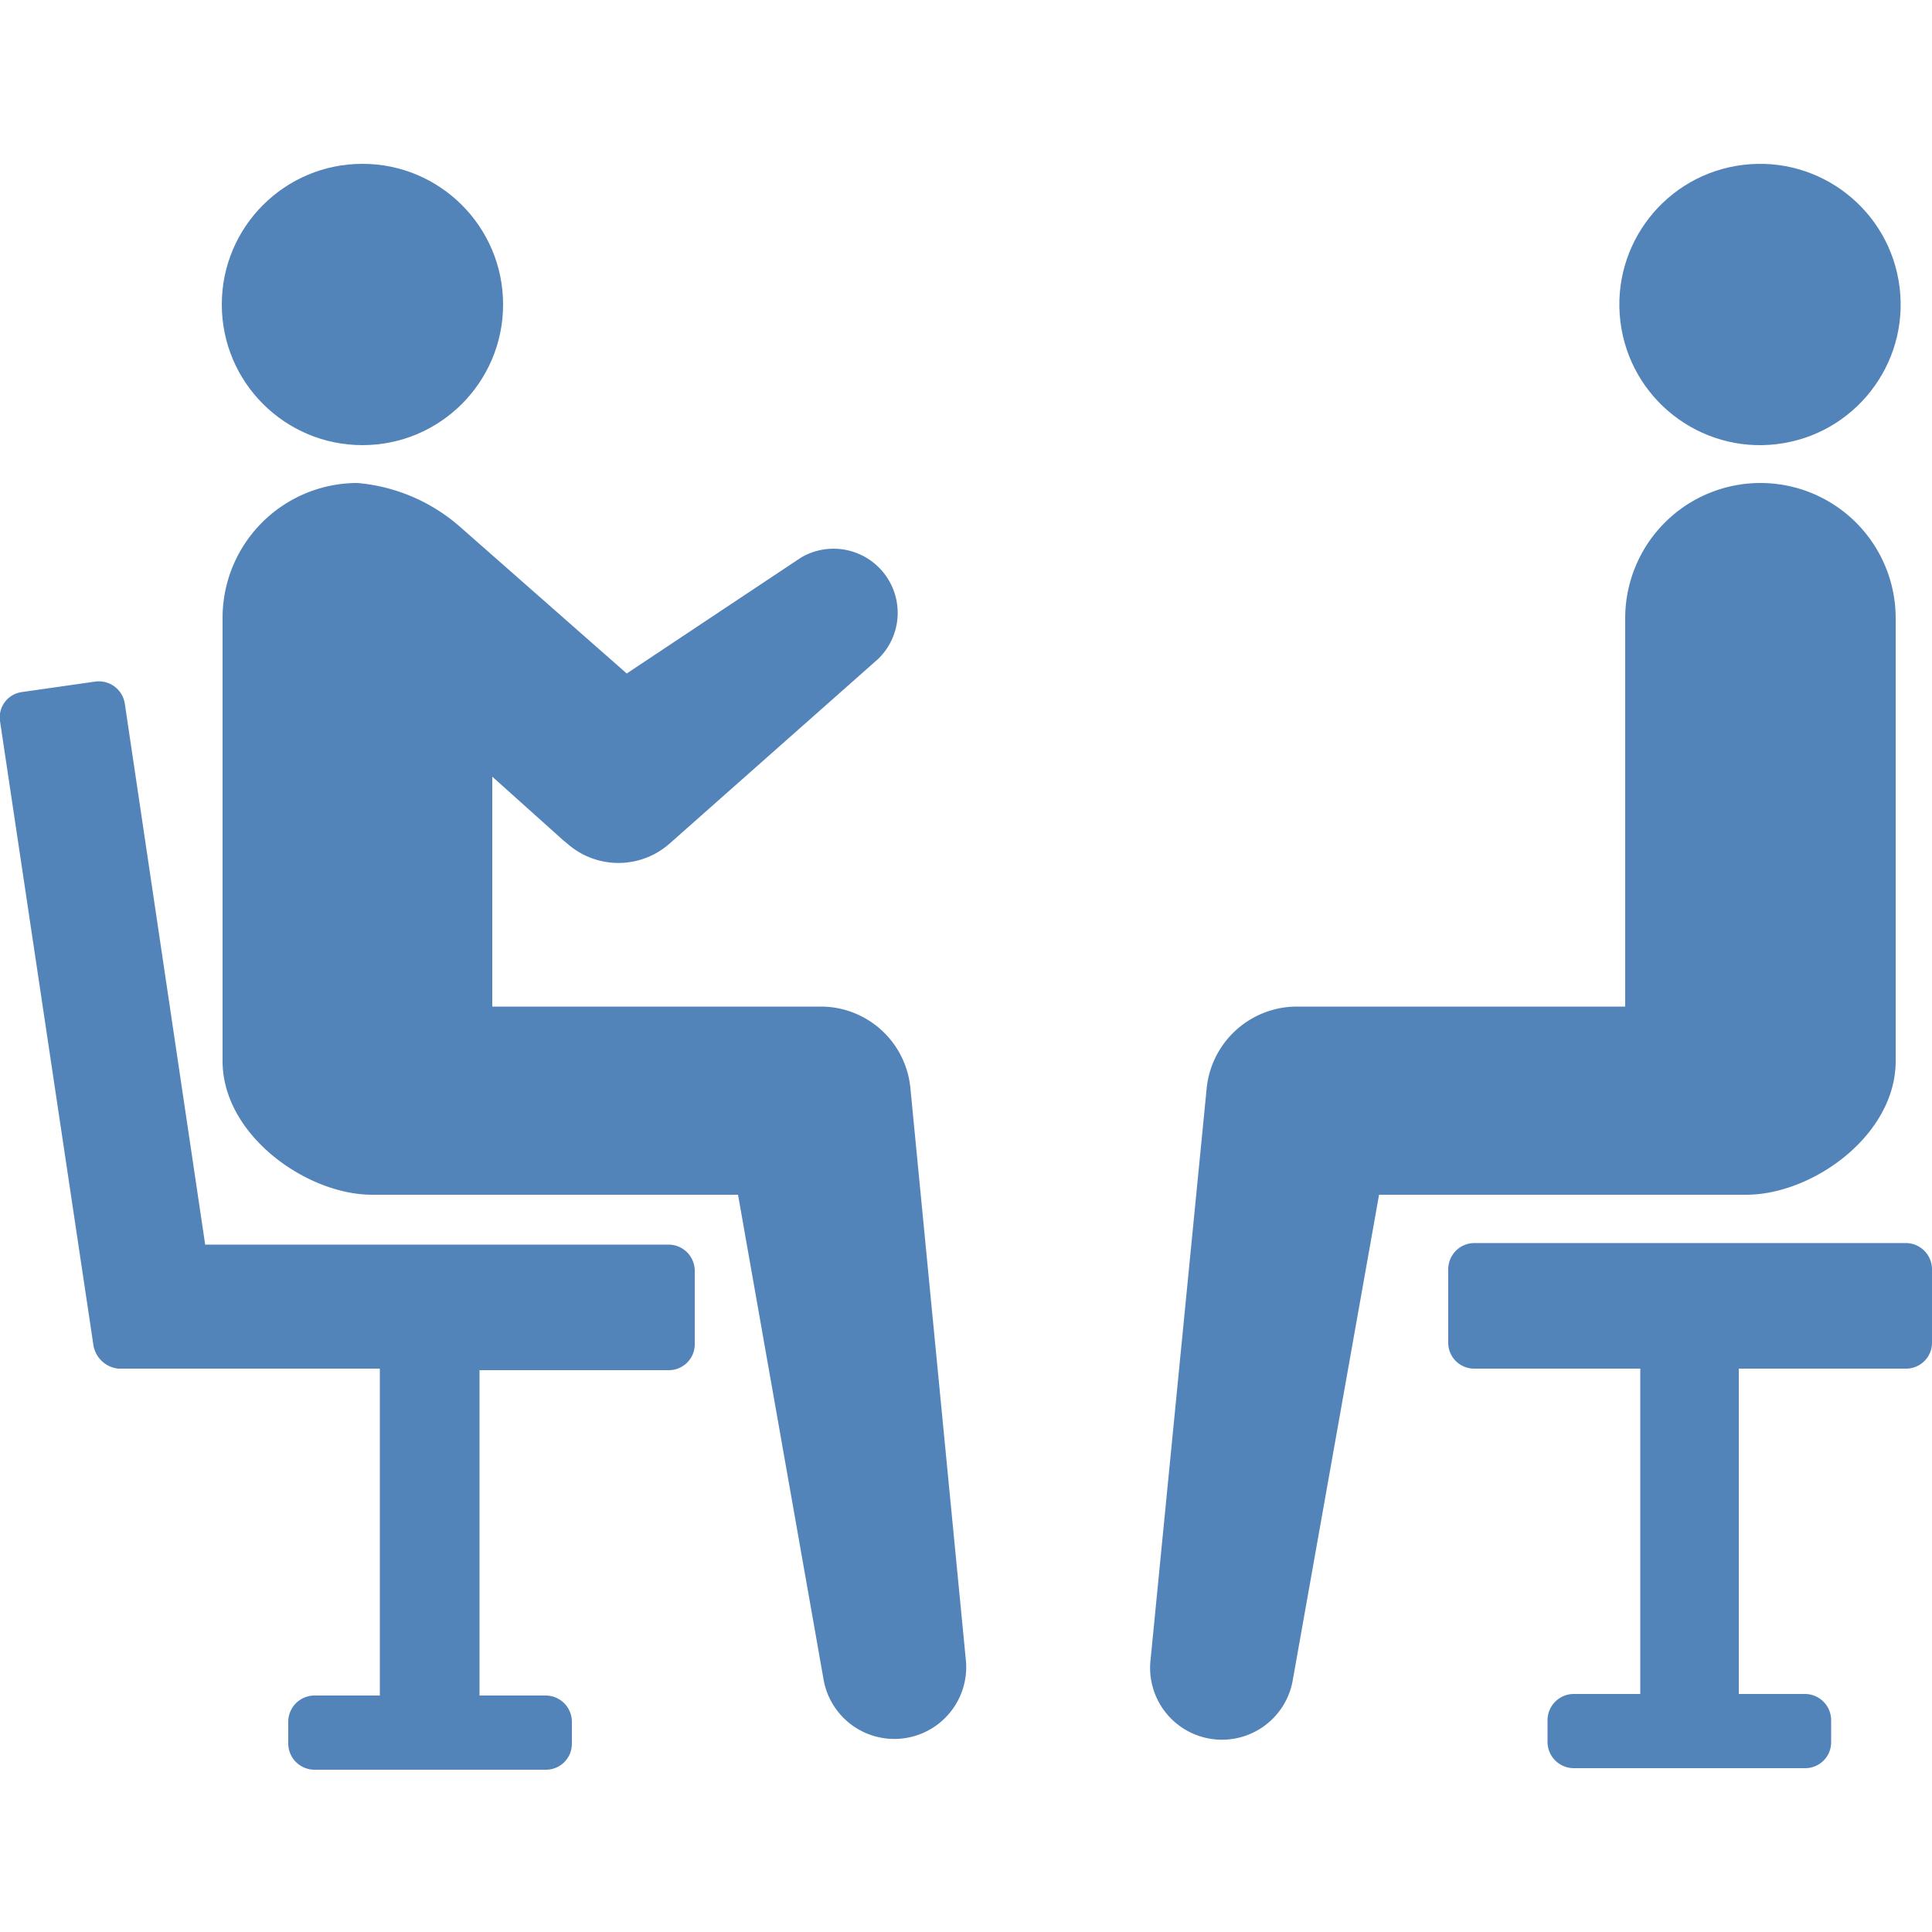
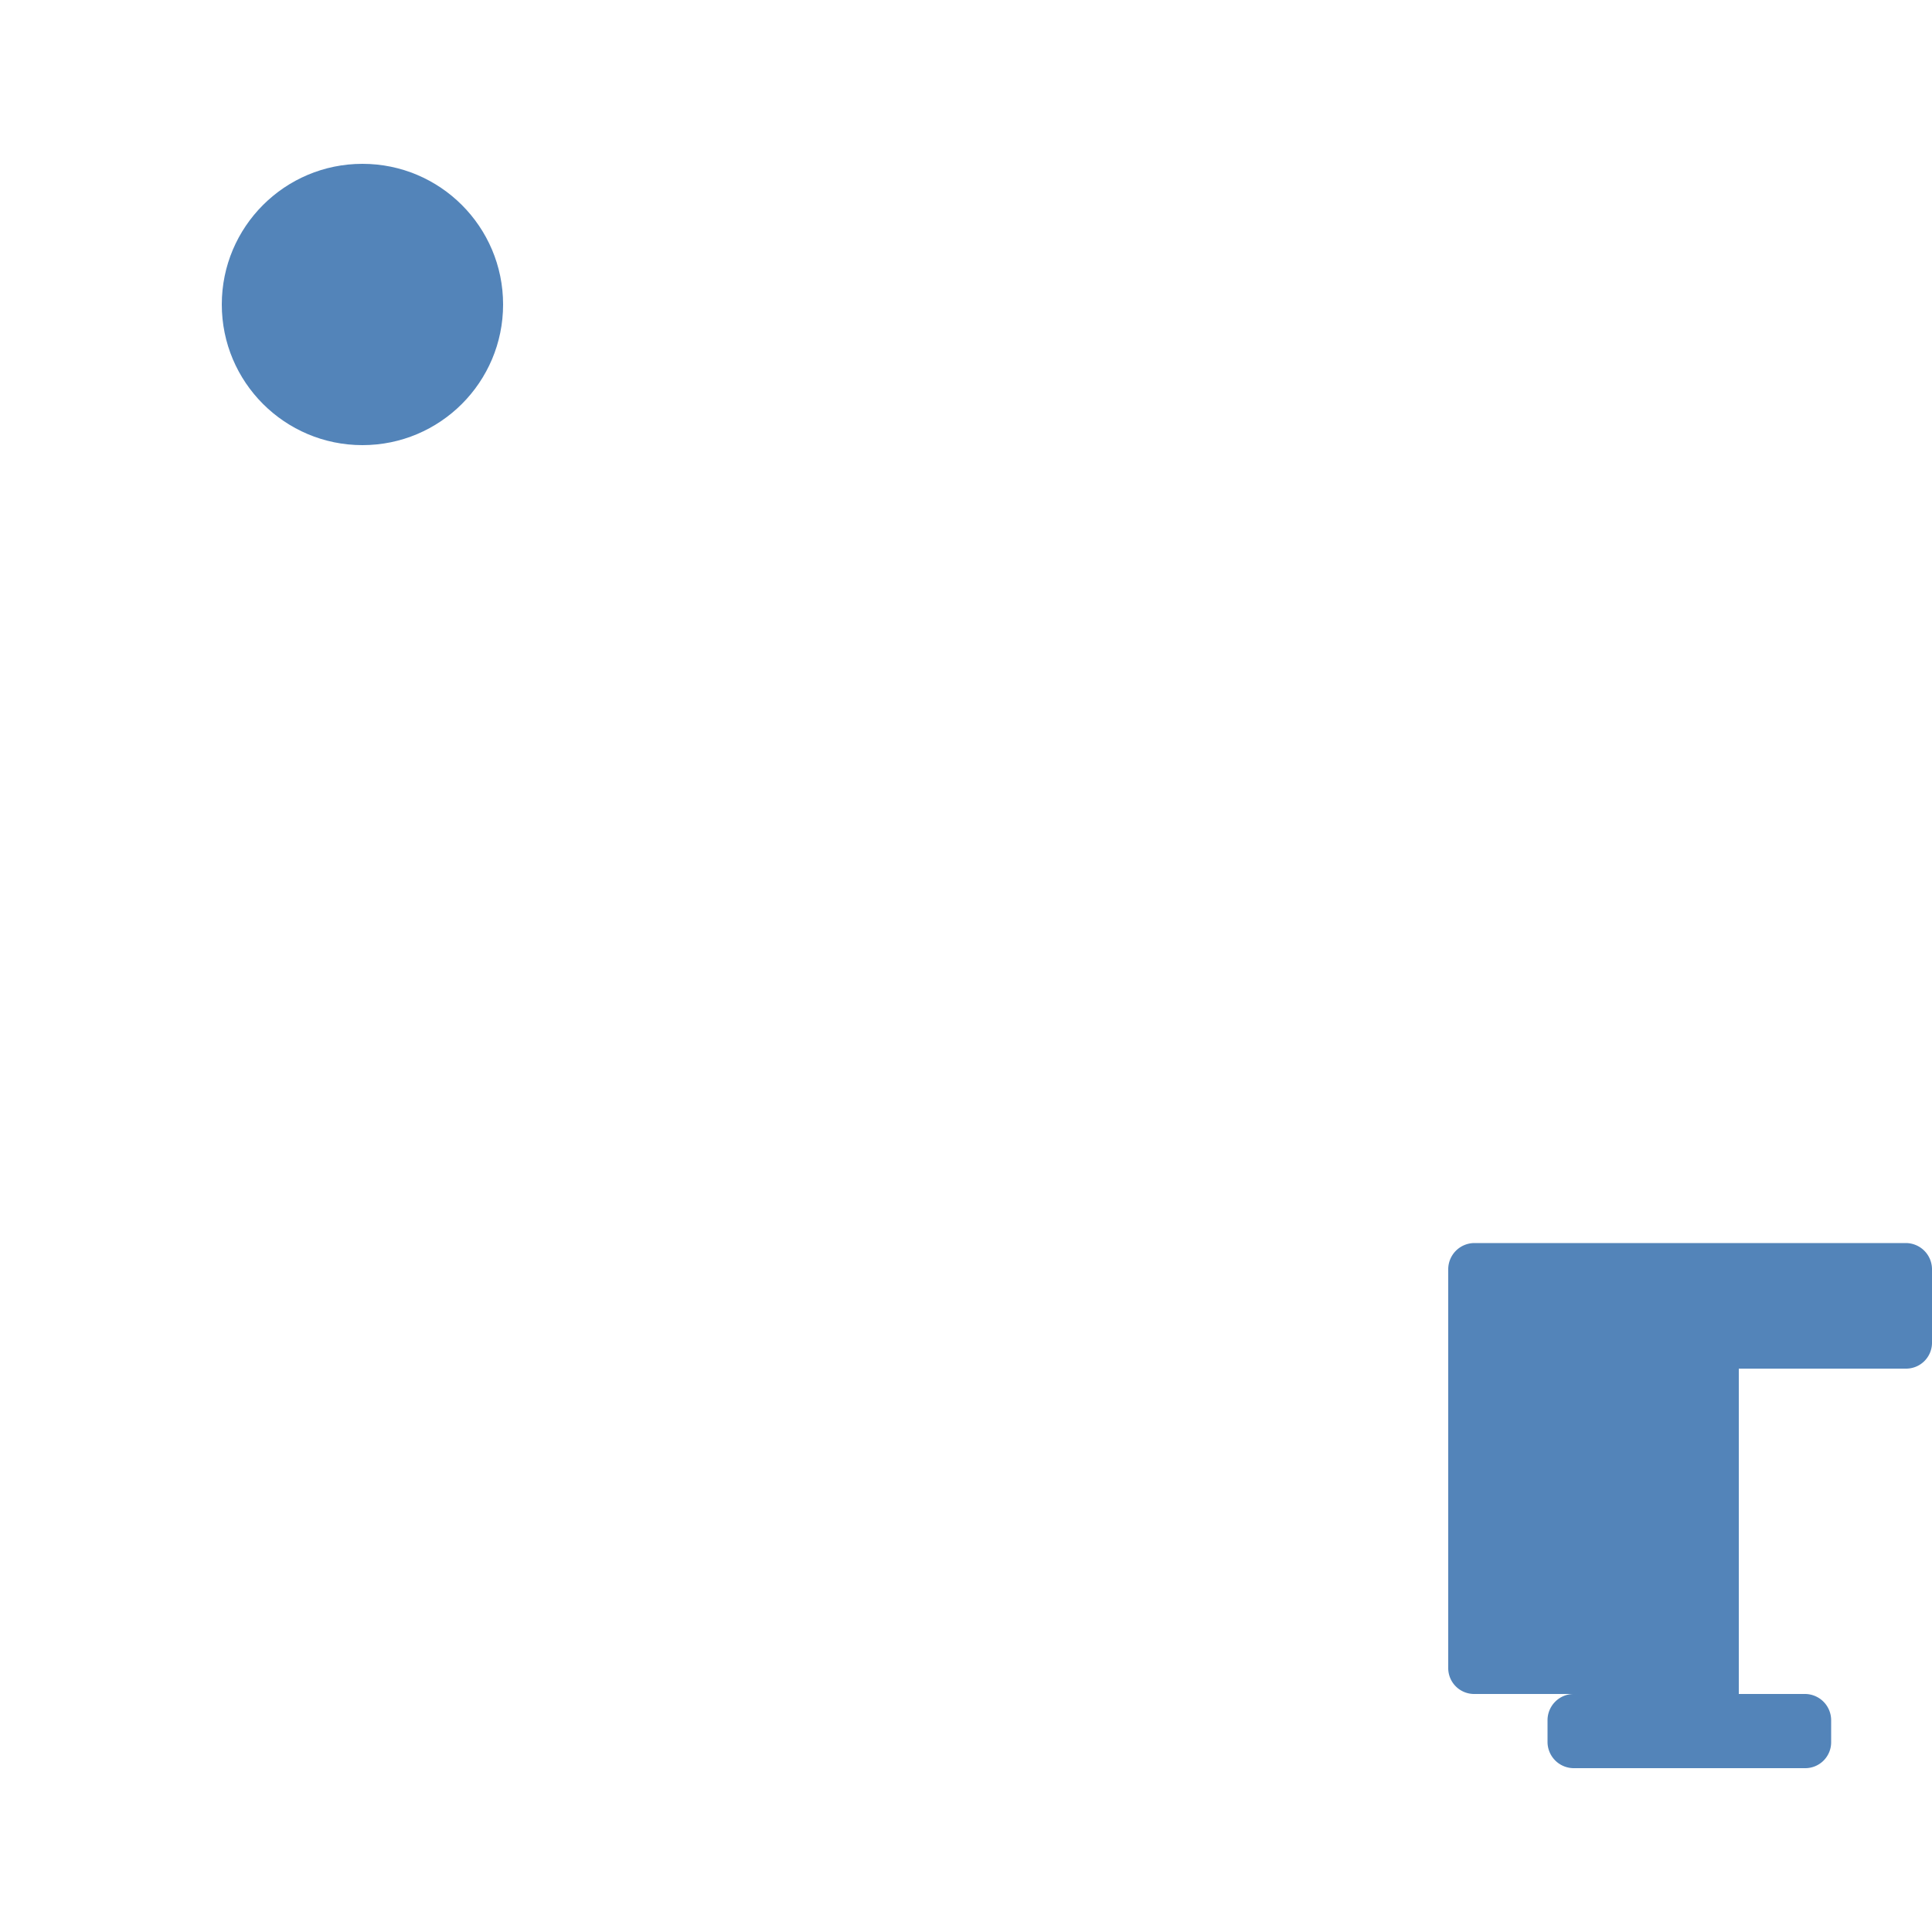
<svg xmlns="http://www.w3.org/2000/svg" viewBox="0 0 50 50">
-   <path d="M38.15,32.17H49.33a.68.68,0,0,1,.67.67v1.92a.67.67,0,0,1-.67.66H45v8.42h1.72a.68.68,0,0,1,.67.67v.58a.67.67,0,0,1-.67.67h-6a.68.68,0,0,1-.67-.67v-.58a.68.68,0,0,1,.67-.67h1.73V35.42h-4.3a.67.67,0,0,1-.67-.66V32.84A.68.68,0,0,1,38.15,32.17Z" fill="#5384b9" />
-   <path d="M31.23,28.15a2.35,2.35,0,0,1,2.32-2.1h8.51V16a3.49,3.49,0,1,1,7,0V27.46c0,1.92-2.15,3.46-3.87,3.46H35.69l-2.24,12.6a1.86,1.86,0,0,1-3.68-.5Z" fill="#5384b9" />
-   <circle cx="45.55" cy="7.88" r="3.64" transform="translate(-0.62 5.57) rotate(-6.95)" fill="#5384b9" />
-   <path d="M.57,17.91l1.89-.27a.68.68,0,0,1,.77.57l2.08,14h12a.68.68,0,0,1,.67.67v1.92a.67.67,0,0,1-.67.66H12.41v8.42h1.72a.68.68,0,0,1,.67.67v.58a.67.67,0,0,1-.67.67h-6a.68.68,0,0,1-.67-.67v-.58a.68.68,0,0,1,.67-.67H9.83V35.42H3.06a.73.73,0,0,1-.64-.59L0,18.66A.66.66,0,0,1,.57,17.91Z" fill="#5384b9" />
-   <path d="M9.63,30.92c-1.69,0-3.87-1.54-3.87-3.46V16A3.49,3.49,0,0,1,9.25,12.5a4.63,4.63,0,0,1,2.64,1.12l4.33,3.81,4.51-3a1.66,1.66,0,0,1,2,2.62l-5.41,4.79a2,2,0,0,1-2.63,0l-.11-.09L12.74,20.1v5.95h8.51a2.33,2.33,0,0,1,2.31,2.1L25,43a1.86,1.86,0,0,1-3.68.5L19.1,30.92Z" fill="#5384b9" />
+   <path d="M38.15,32.17H49.33a.68.68,0,0,1,.67.67v1.92a.67.67,0,0,1-.67.66H45v8.42h1.72a.68.68,0,0,1,.67.67v.58a.67.67,0,0,1-.67.67h-6a.68.68,0,0,1-.67-.67v-.58a.68.68,0,0,1,.67-.67h1.73h-4.3a.67.67,0,0,1-.67-.66V32.84A.68.68,0,0,1,38.15,32.17Z" fill="#5384b9" />
  <circle cx="9.38" cy="7.88" r="3.64" fill="#5384b9" />
</svg>